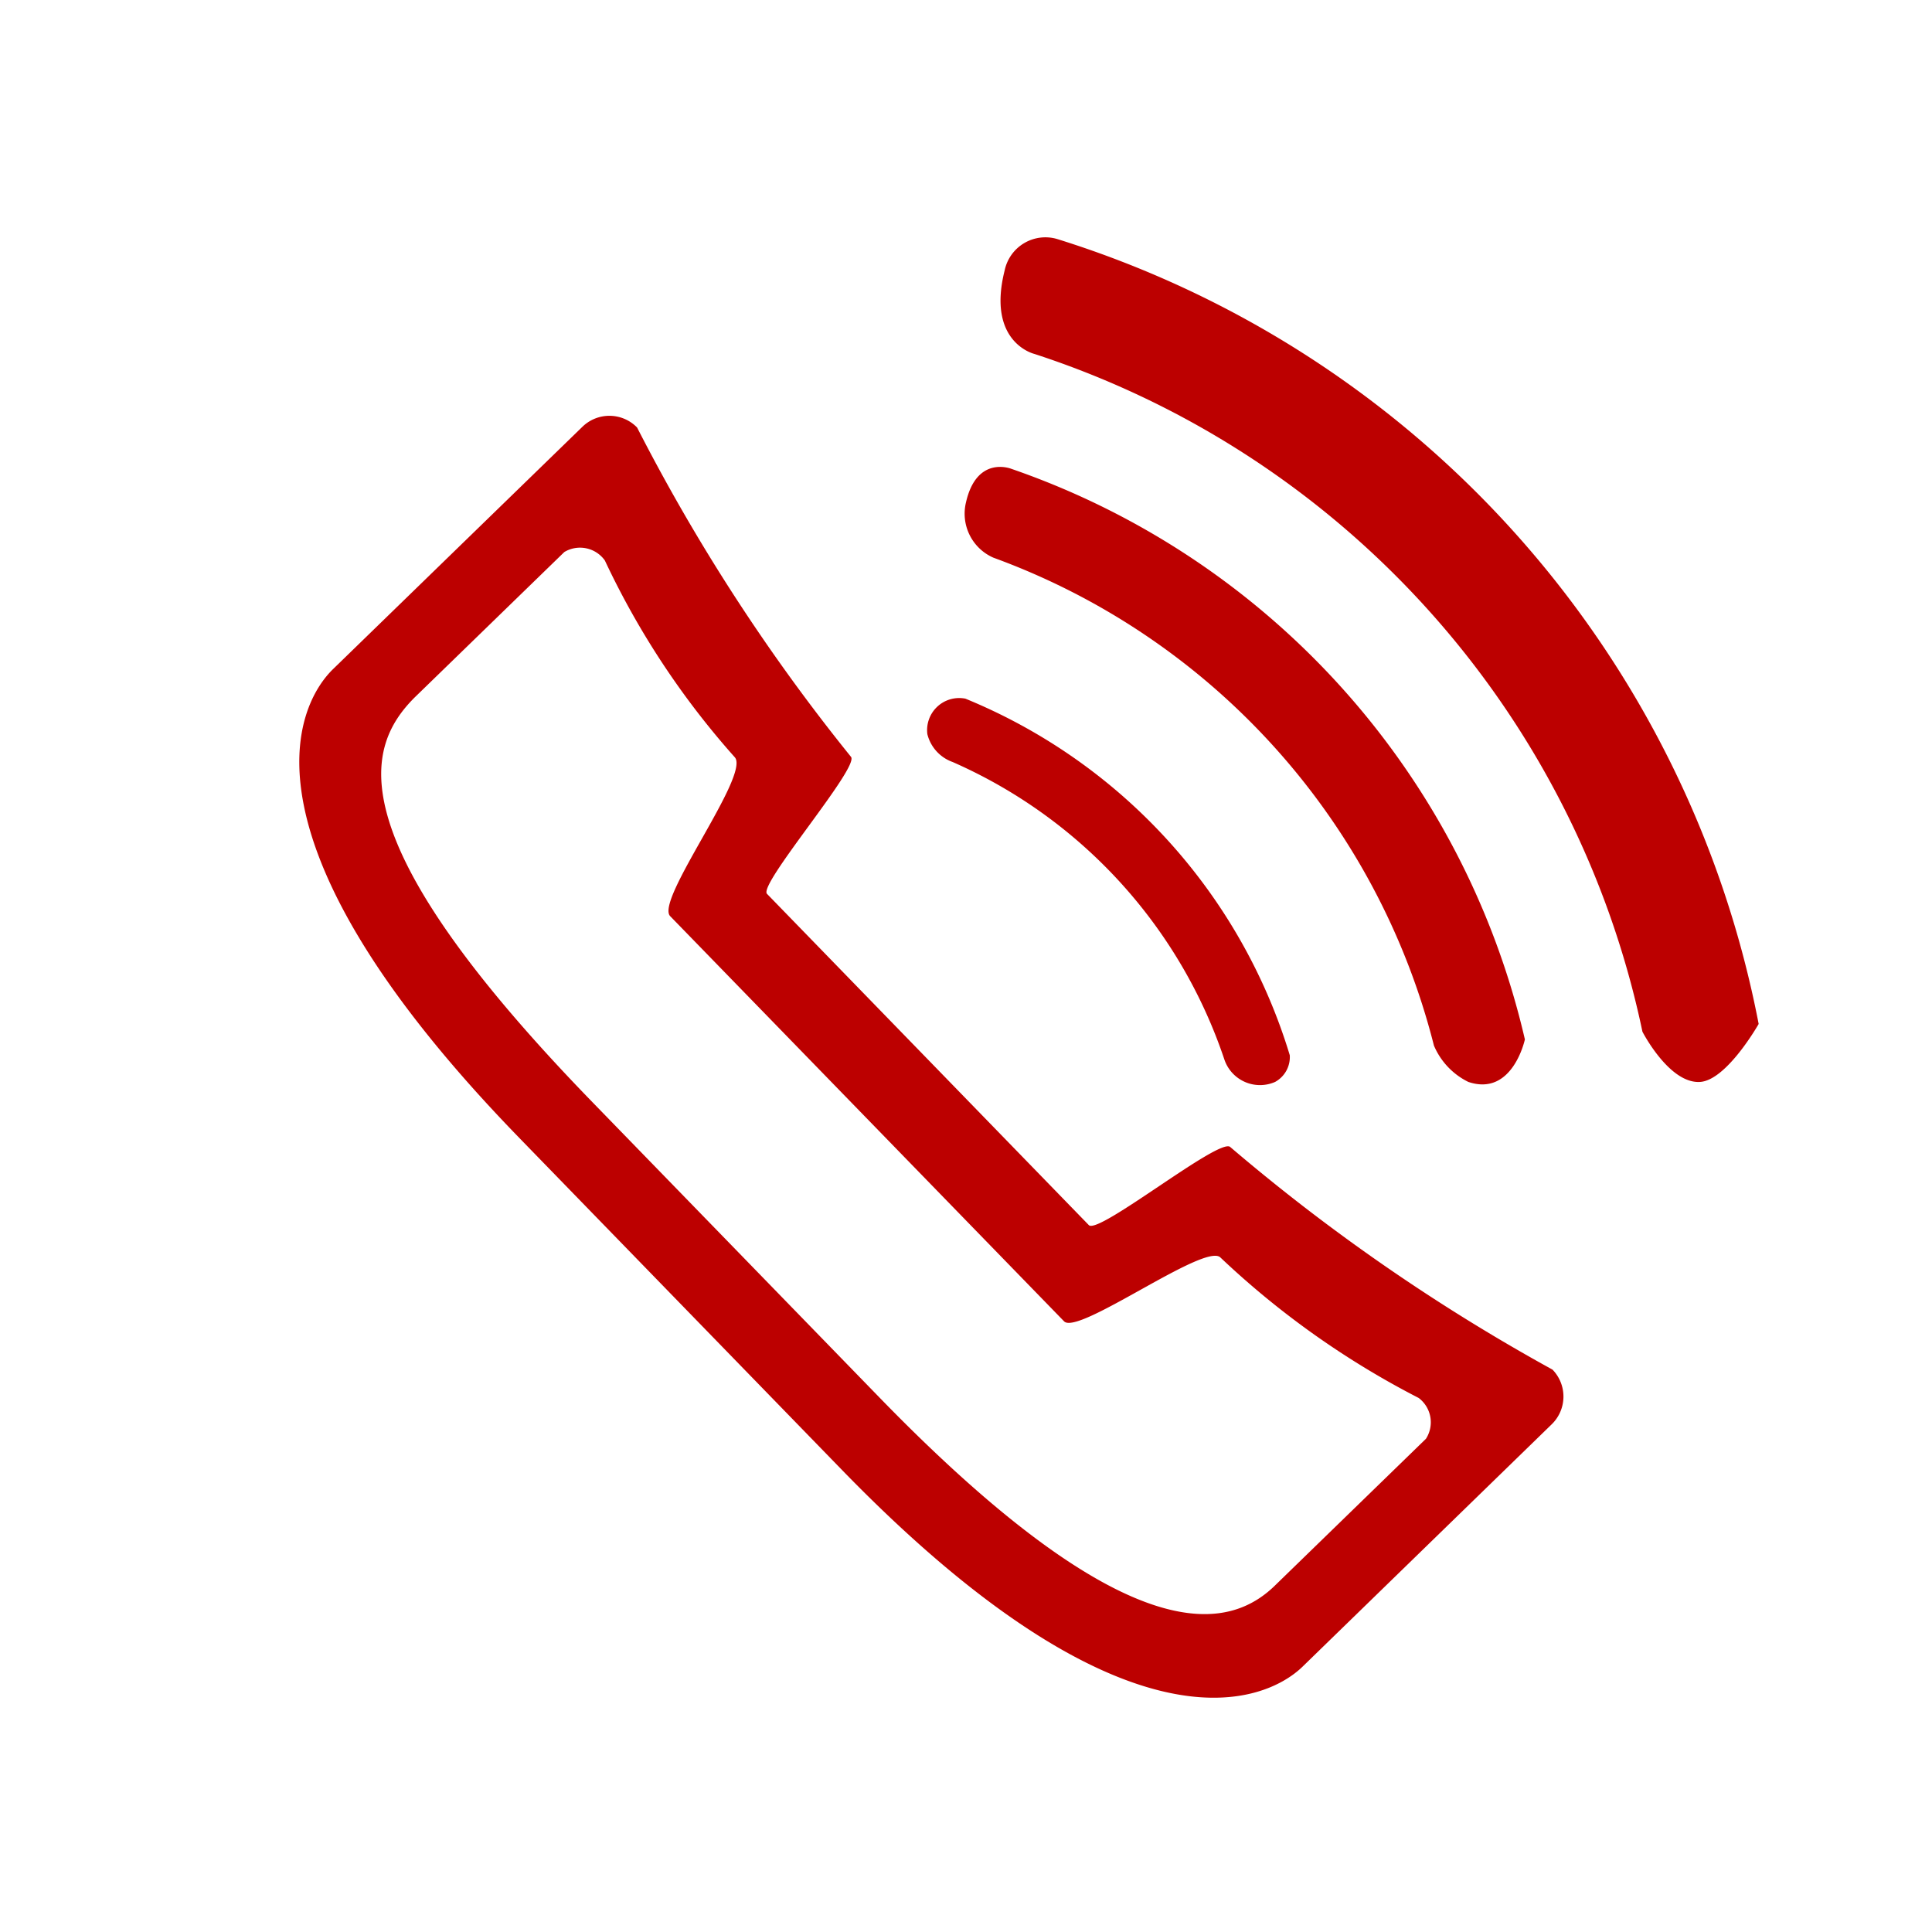
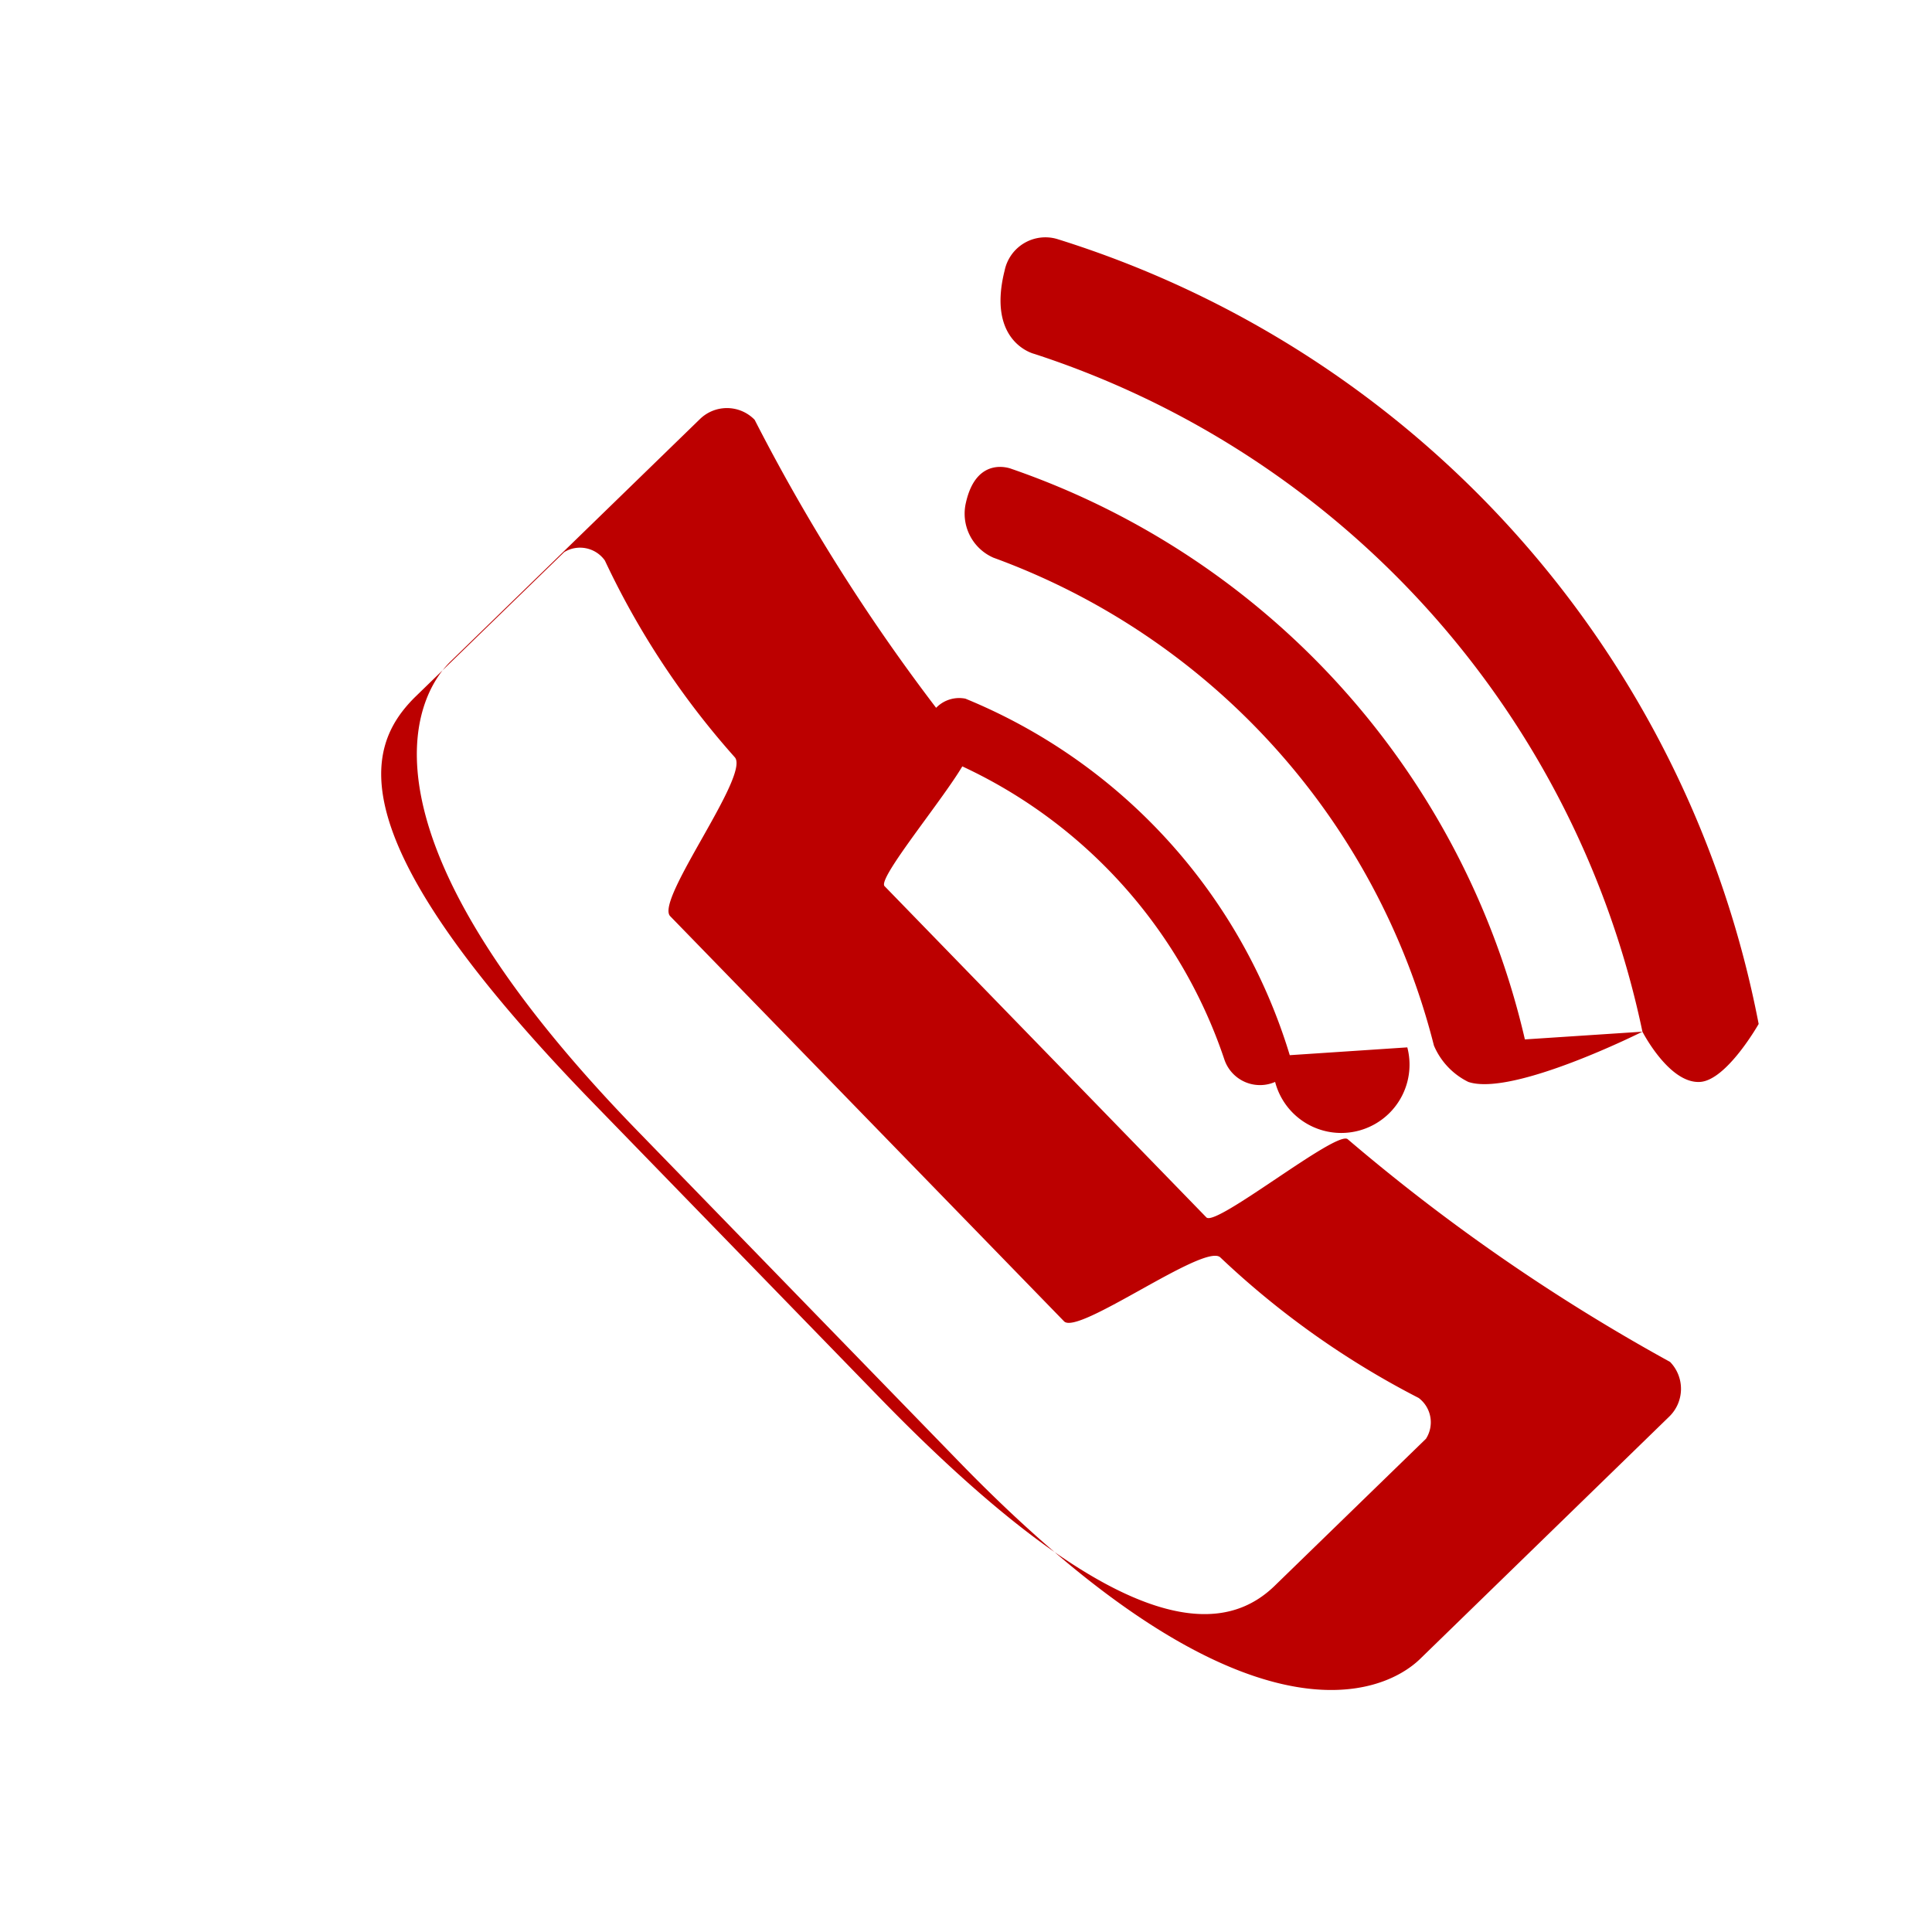
<svg xmlns="http://www.w3.org/2000/svg" t="1735055886756" class="icon" viewBox="0 0 1024 1024" version="1.1" p-id="7354" width="200" height="200">
-   <path d="M870.523 546.816A481.853 481.853 0 0 0 548.209 187.576S522.854 181.617 532.48 143.36a22.057 22.057 0 0 1 27.914-16.65A543.314 543.314 0 0 1 932.127 542.72S915.251 572.498 901.12 573.44c-16.384 1.106-30.597-26.624-30.597-26.624z m-62.3 4.096S801.751 581.366 778.24 573.44a37.97 37.97 0 0 1-18.227-19.272 372.449 372.449 0 0 0-233.472-258.58A25.457 25.457 0 0 1 512 266.24c5.734-25.149 24.023-17.756 24.023-17.756A420.065 420.065 0 0 1 808.223 550.912z m-124.621 8.315A15.012 15.012 0 0 1 675.84 573.44a19.927 19.927 0 0 1-26.89-11.858 263.864 263.864 0 0 0-144.015-157.696A21.074 21.074 0 0 1 491.52 389.12a16.998 16.998 0 0 1 20.152-18.821 297.533 297.533 0 0 1 171.93 188.969z m-106.496 90.112c5.1 5.263 69.284-46.612 74.936-41.411a1020.58 1020.58 0 0 0 170.824 118.006 20.48 20.48 0 0 1-0.41 28.959l-132.076 128.471c-19.579 19.026-92.713 51.528-243.999-104.141l-170.988-175.944c-153.6-158.044-118.436-229.622-98.857-248.648l132.178-128.451a20.48 20.48 0 0 1 28.959 0.41 1009.848 1009.848 0 0 0 113.357 174.531c4.71 5.427-49.275 67.727-44.503 72.643zM389.489 401.408a433.193 433.193 0 0 1-68.895-104.325 16.138 16.138 0 0 0-21.504-4.485l-79.319 77.066c-26.337 26.337-42.127 74.199 94.392 214.671l151.982 156.385c134.472 138.383 186.368 123.003 210.35 98.918l79.299-77.066a16.159 16.159 0 0 0-3.871-21.627 454.656 454.656 0 0 1-105.165-74.527c-8.458-7.721-75.325 41.595-82.78 33.915L355.205 485.581c-8.131-8.397 42.414-74.609 34.284-84.173z" fill="#bc0000" p-id="7355" />
+   <path d="M870.523 546.816A481.853 481.853 0 0 0 548.209 187.576S522.854 181.617 532.48 143.36a22.057 22.057 0 0 1 27.914-16.65A543.314 543.314 0 0 1 932.127 542.72S915.251 572.498 901.12 573.44c-16.384 1.106-30.597-26.624-30.597-26.624z S801.751 581.366 778.24 573.44a37.97 37.97 0 0 1-18.227-19.272 372.449 372.449 0 0 0-233.472-258.58A25.457 25.457 0 0 1 512 266.24c5.734-25.149 24.023-17.756 24.023-17.756A420.065 420.065 0 0 1 808.223 550.912z m-124.621 8.315A15.012 15.012 0 0 1 675.84 573.44a19.927 19.927 0 0 1-26.89-11.858 263.864 263.864 0 0 0-144.015-157.696A21.074 21.074 0 0 1 491.52 389.12a16.998 16.998 0 0 1 20.152-18.821 297.533 297.533 0 0 1 171.93 188.969z m-106.496 90.112c5.1 5.263 69.284-46.612 74.936-41.411a1020.58 1020.58 0 0 0 170.824 118.006 20.48 20.48 0 0 1-0.41 28.959l-132.076 128.471c-19.579 19.026-92.713 51.528-243.999-104.141l-170.988-175.944c-153.6-158.044-118.436-229.622-98.857-248.648l132.178-128.451a20.48 20.48 0 0 1 28.959 0.41 1009.848 1009.848 0 0 0 113.357 174.531c4.71 5.427-49.275 67.727-44.503 72.643zM389.489 401.408a433.193 433.193 0 0 1-68.895-104.325 16.138 16.138 0 0 0-21.504-4.485l-79.319 77.066c-26.337 26.337-42.127 74.199 94.392 214.671l151.982 156.385c134.472 138.383 186.368 123.003 210.35 98.918l79.299-77.066a16.159 16.159 0 0 0-3.871-21.627 454.656 454.656 0 0 1-105.165-74.527c-8.458-7.721-75.325 41.595-82.78 33.915L355.205 485.581c-8.131-8.397 42.414-74.609 34.284-84.173z" fill="#bc0000" p-id="7355" />
</svg>